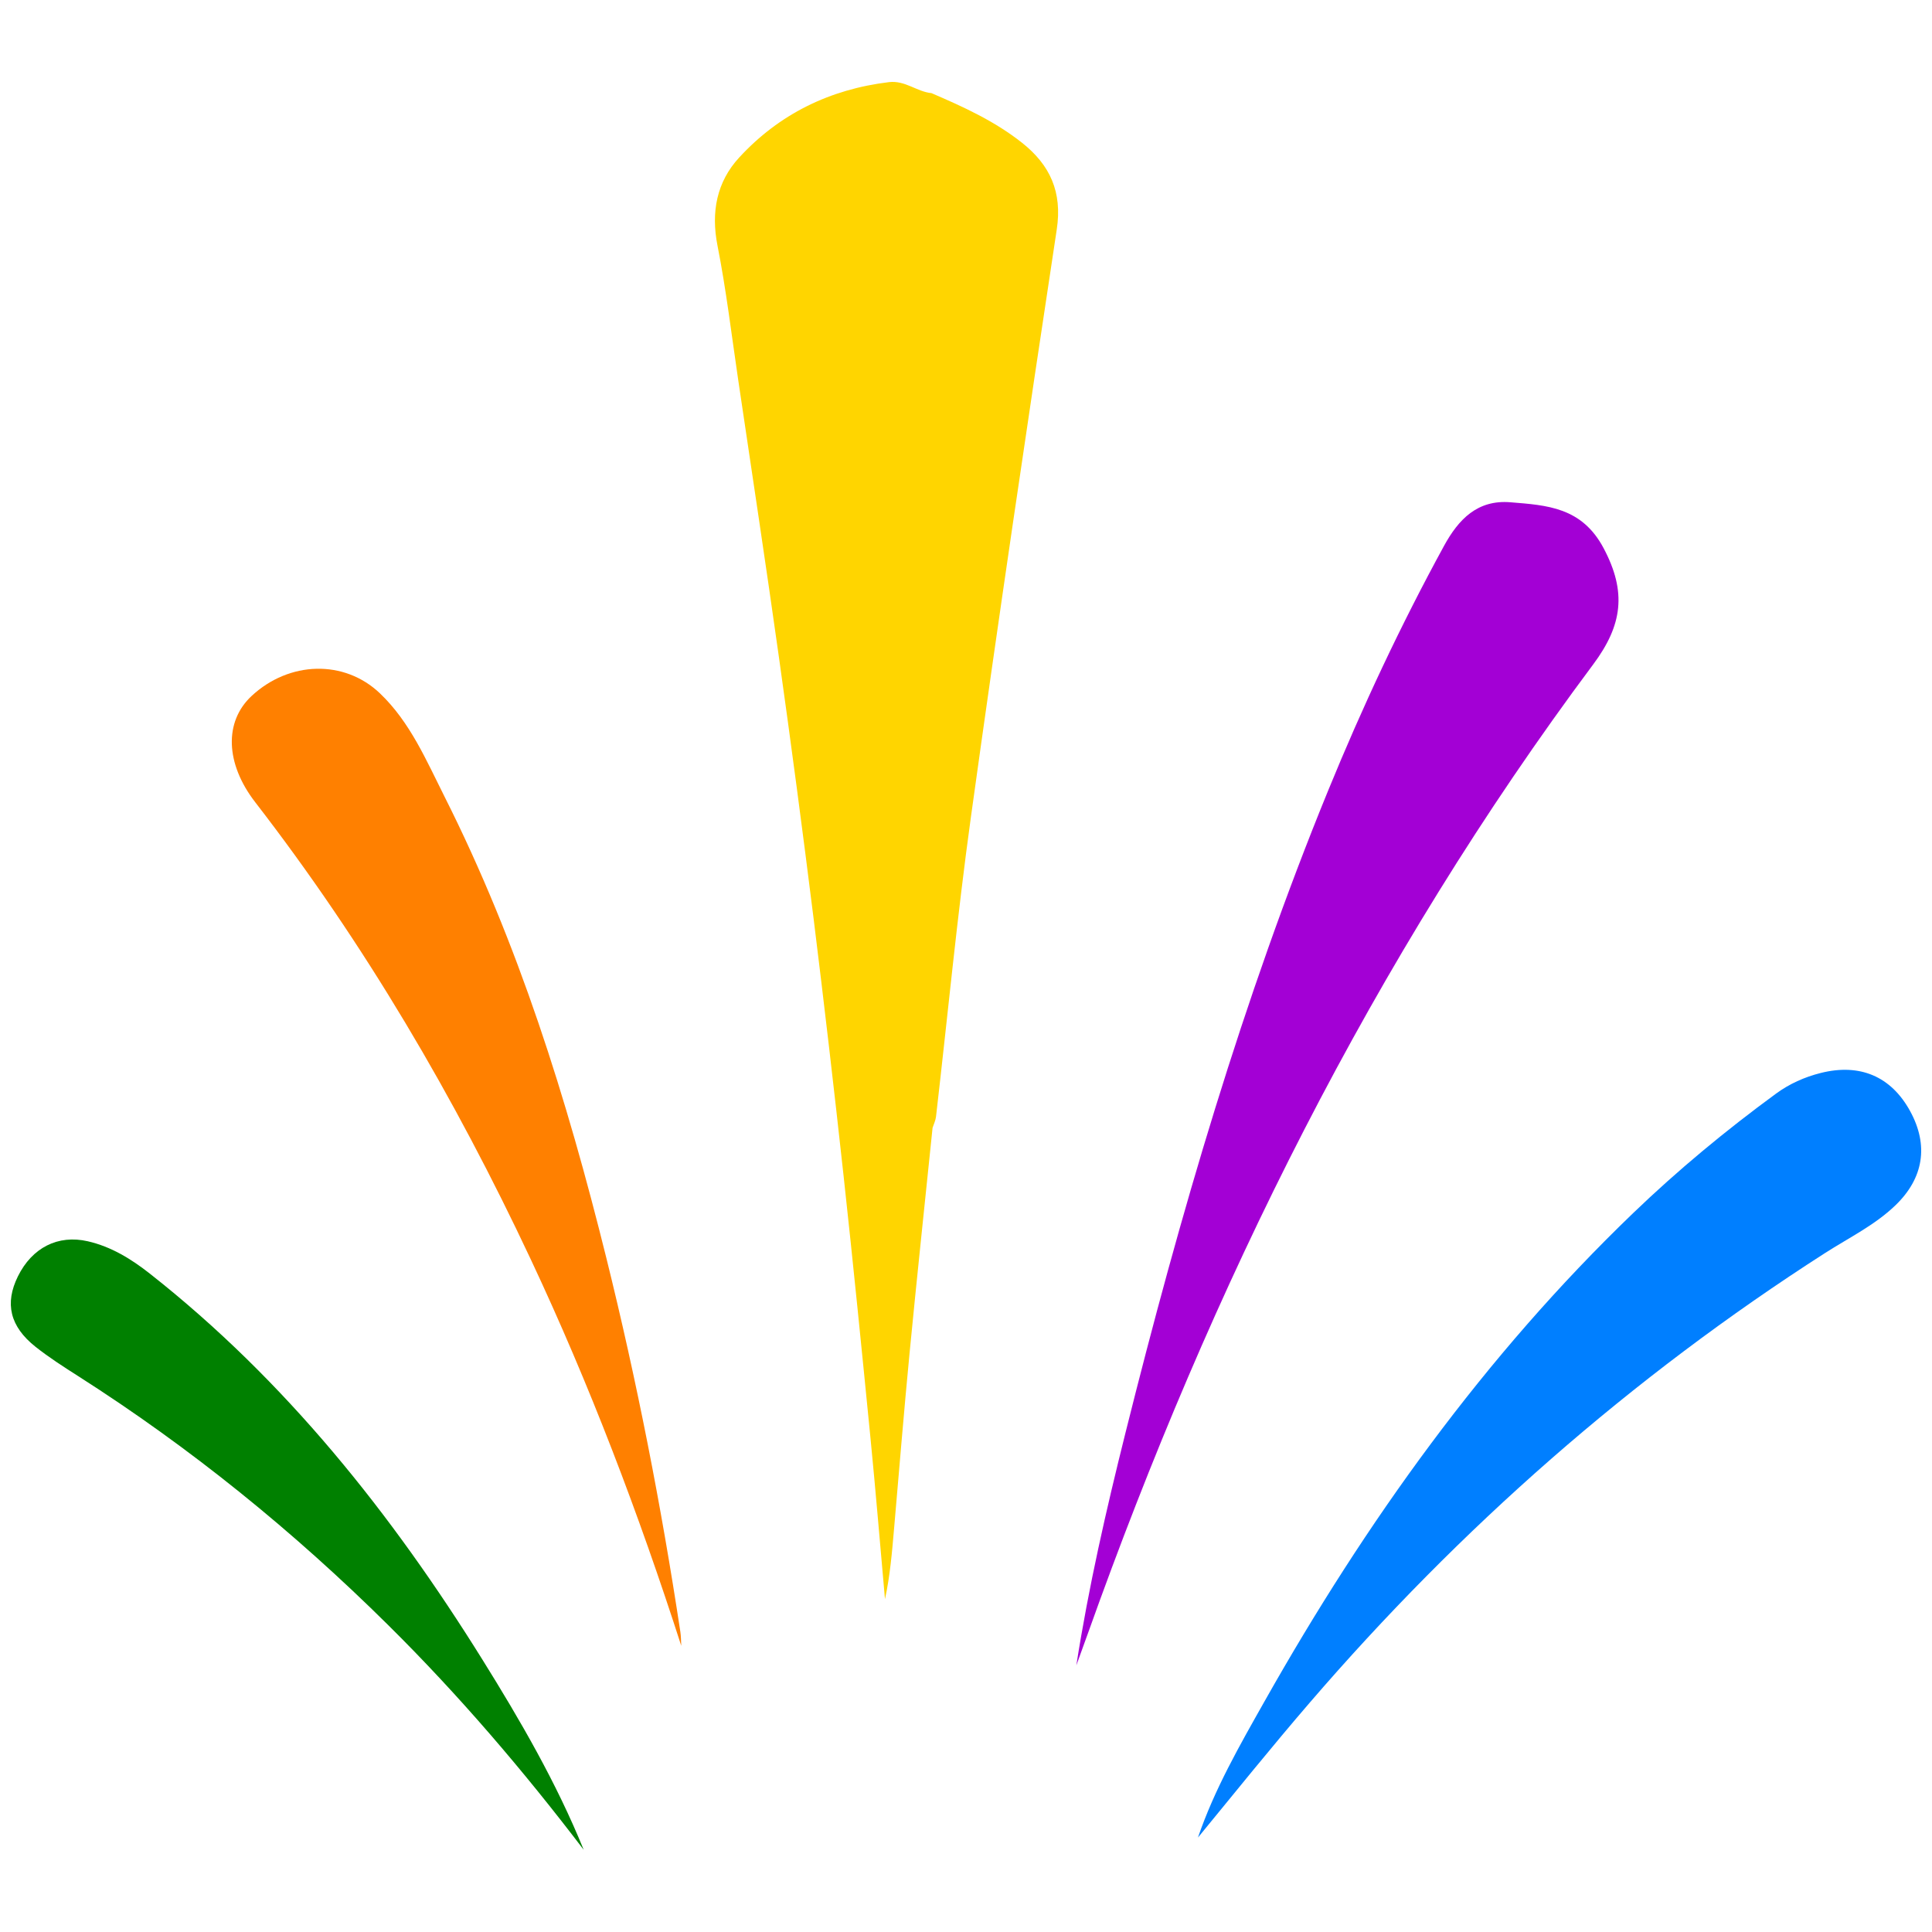
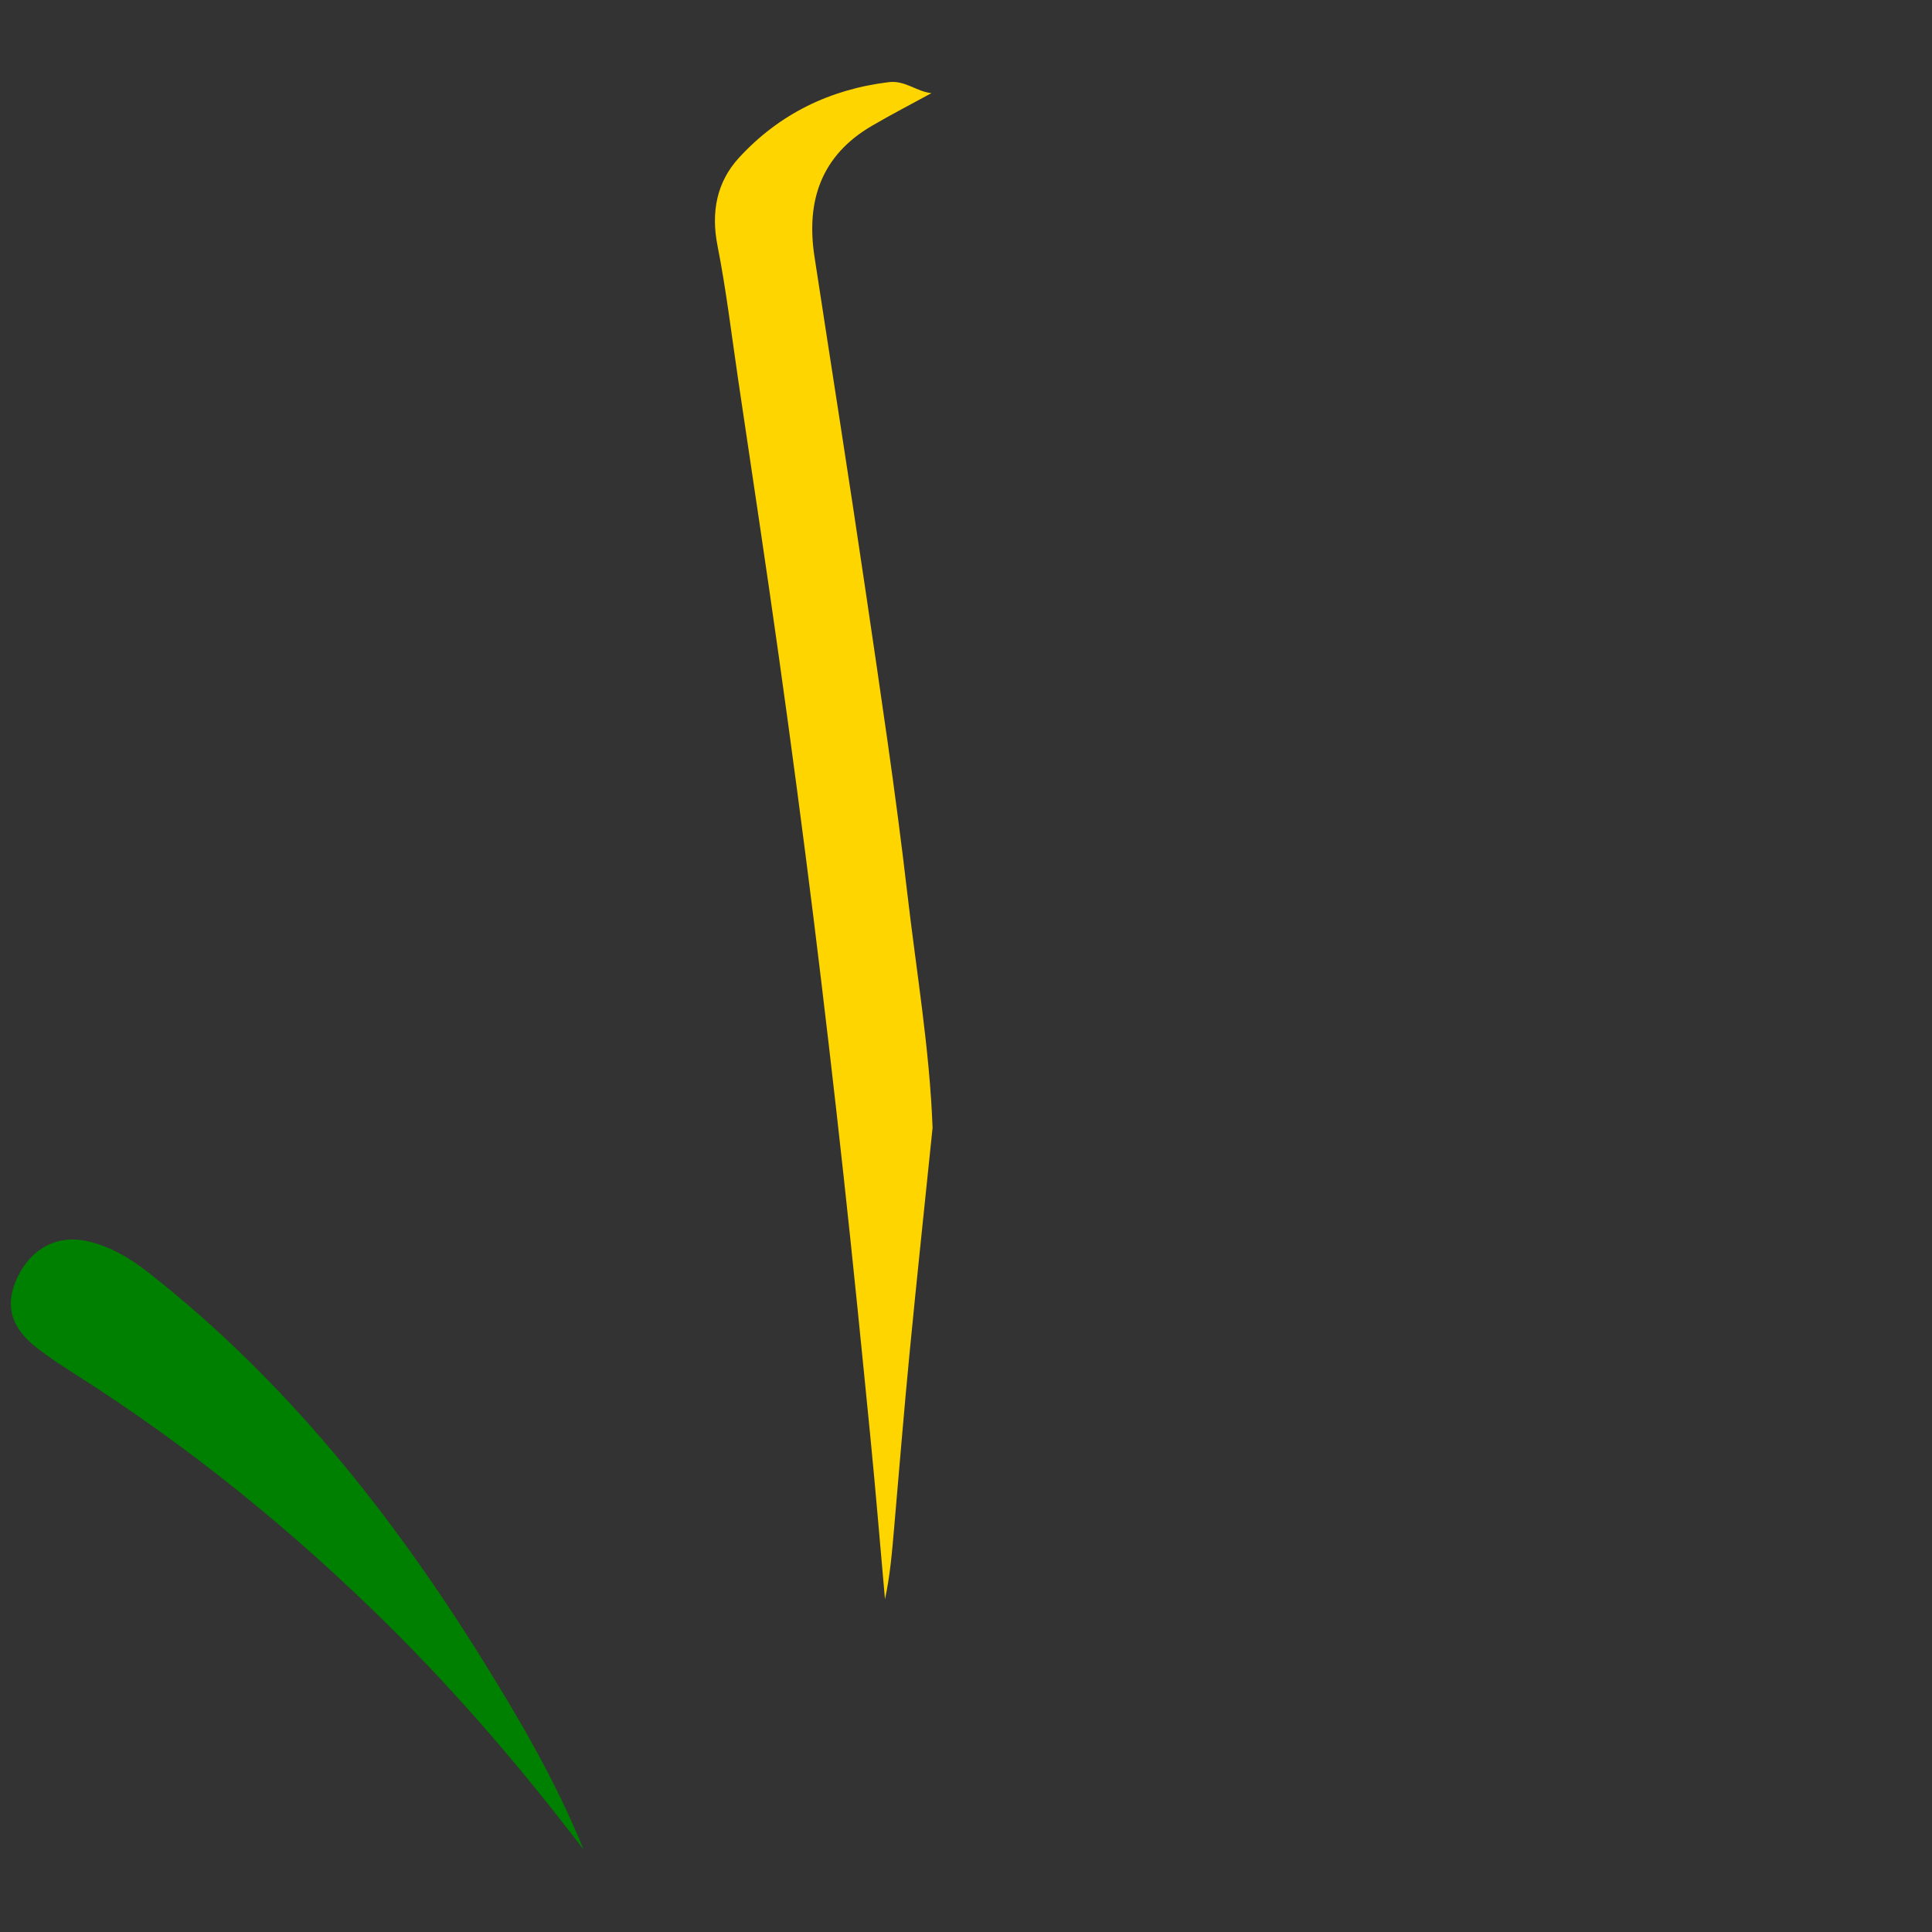
<svg xmlns="http://www.w3.org/2000/svg" width="5000" height="5000" viewBox="0 0 5000 5000">
  <rect x="0" y="0" width="5000" height="5000" fill="#333333" stroke="none" />
  <defs>
    <clipPath id="clip-logo_web_cube">
      <rect width="5000" height="5000" />
    </clipPath>
  </defs>
  <g id="logo_web_cube" data-name="logo web cube" clip-path="url(#clip-logo_web_cube)">
-     <rect width="5000" height="5000" fill="#fff" />
    <g id="logo" transform="translate(-36.33 21.911)">
-       <path id="Trazado_1" data-name="Trazado 1" d="M1792.63,209.89c82.329,35.313,163.748,72.43,234.55,128.6,72.385,57.427,104.385,127.173,89.718,224.035-76.7,506.553-151.809,1013.384-222.2,1520.861-35.751,257.778-60.36,517.1-90.335,775.682-1.13,9.737-5.837,19.063-8.888,28.6-16.791-12.45-16.981-31.265-18.917-49.406-76.186-714.163-182.769-1424.176-291.231-2133.925-1.848-12.069-3.182-24.255-5.835-36.149C1420.1,401.252,1581.147,267.2,1792.63,209.89Z" transform="translate(654.341 9.237)" fill="#ffd500" />
-       <path id="Trazado_2" data-name="Trazado 2" d="M1944.7,3942.245c31.691-203.049,77.417-402.725,127.087-601.463,141.105-564.551,303.648-1122.4,524.324-1661.892,88.65-216.7,187.86-428.332,300.146-633.889,37.837-69.262,86.861-119.782,171.727-112.89,95,7.714,185.039,12.7,241.37,118.917,60.153,113.417,48.686,199.207-26.883,300.526-570.533,764.948-987.911,1610.612-1307.441,2506.9C1965.085,3886.446,1954.834,3914.324,1944.7,3942.245Z" transform="translate(877.162 345.847)" fill="#a300d5" />
      <path id="Trazado_3" data-name="Trazado 3" d="M1867.33,219.127c-51.576,28.2-103.872,55.155-154.582,84.836-130.65,76.477-170.3,193.855-148.292,337.673,44.245,289.191,90.087,578.132,132.644,867.572,38.158,259.465,77.46,518.9,107.522,779.348,23.376,202.536,58,404.016,65.537,608.3-19.885,193.957-40.635,387.826-59.405,581.885-14.68,151.723-27,303.665-40.228,455.519-5.277,60.669-10.221,121.367-23.521,182.534-12.451-139.244-23.89-278.574-37.6-417.7-22.32-226.381-44.918-452.733-69.644-678.865q-36.405-333.016-77.563-665.5-42.19-338.3-89.676-675.9c-33.567-239.052-69.877-477.722-105.219-716.509-17.217-116.351-31.046-233.406-53.777-348.686-17.172-87.124-1.774-164.862,55.917-227.6,103.666-112.714,234.594-176.858,387.857-195.365C1799.255,185.618,1829.291,215.417,1867.33,219.127Z" transform="translate(579.641 0)" fill="#ffd500" />
-       <path id="Trazado_4" data-name="Trazado 4" d="M2159.351,3920.393c42.7-125.078,108.389-239.3,172.883-353.557,261.474-463.174,568.453-892.475,953.389-1262.541,116.088-111.6,240.008-214.136,369.893-309.265,34.508-25.269,73.31-42.733,115.531-53.352,100.952-25.414,182.049,8.418,231.5,98.9,48.38,88.519,34.861,173.456-38.32,243.775-53.494,51.4-120.075,83.619-181.533,123.038-502.477,322.184-945.282,712.316-1334.517,1164.373C2349.963,3685.827,2255.7,3802.942,2159.351,3920.393Z" transform="translate(977.292 813.262)" fill="#007fff" />
-       <path id="Trazado_5" data-name="Trazado 5" d="M1617.5,3754.31c-110.177-342.262-237.1-675.712-389.322-999.775-196.934-419.282-429.636-816.626-713.3-1183.453-77.313-99.97-80.818-208.446-9.283-274.98,97.521-90.7,240.019-94.573,332.012-6.833,78.251,74.629,120.076,173.675,167.326,267.56,191.024,379.526,316.584,782.251,418.593,1193.454,79.337,319.766,142.352,642.5,191.655,968.07C1616.992,3730.172,1616.786,3742.315,1617.5,3754.31Z" transform="translate(181.925 483.1)" fill="#ff8000" />
      <path id="Trazado_6" data-name="Trazado 6" d="M1546.886,3812.286c-156.415-205.4-322.787-400.029-505.321-580.847C796.4,2988.577,530.027,2772.329,238.93,2586.7c-37.674-24.024-75.539-48.249-110.5-75.937C61.808,2458,48.111,2398.243,82.72,2328.233c36.6-74.042,103.475-108.431,180.686-90.716,60.6,13.9,112.245,45.608,160.8,83.838,351.677,276.913,625.338,621.262,860.313,998.368C1383.124,3477.942,1476.642,3639.373,1546.886,3812.286Z" transform="translate(0 952.954)" fill="green" />
    </g>
  </g>
</svg>